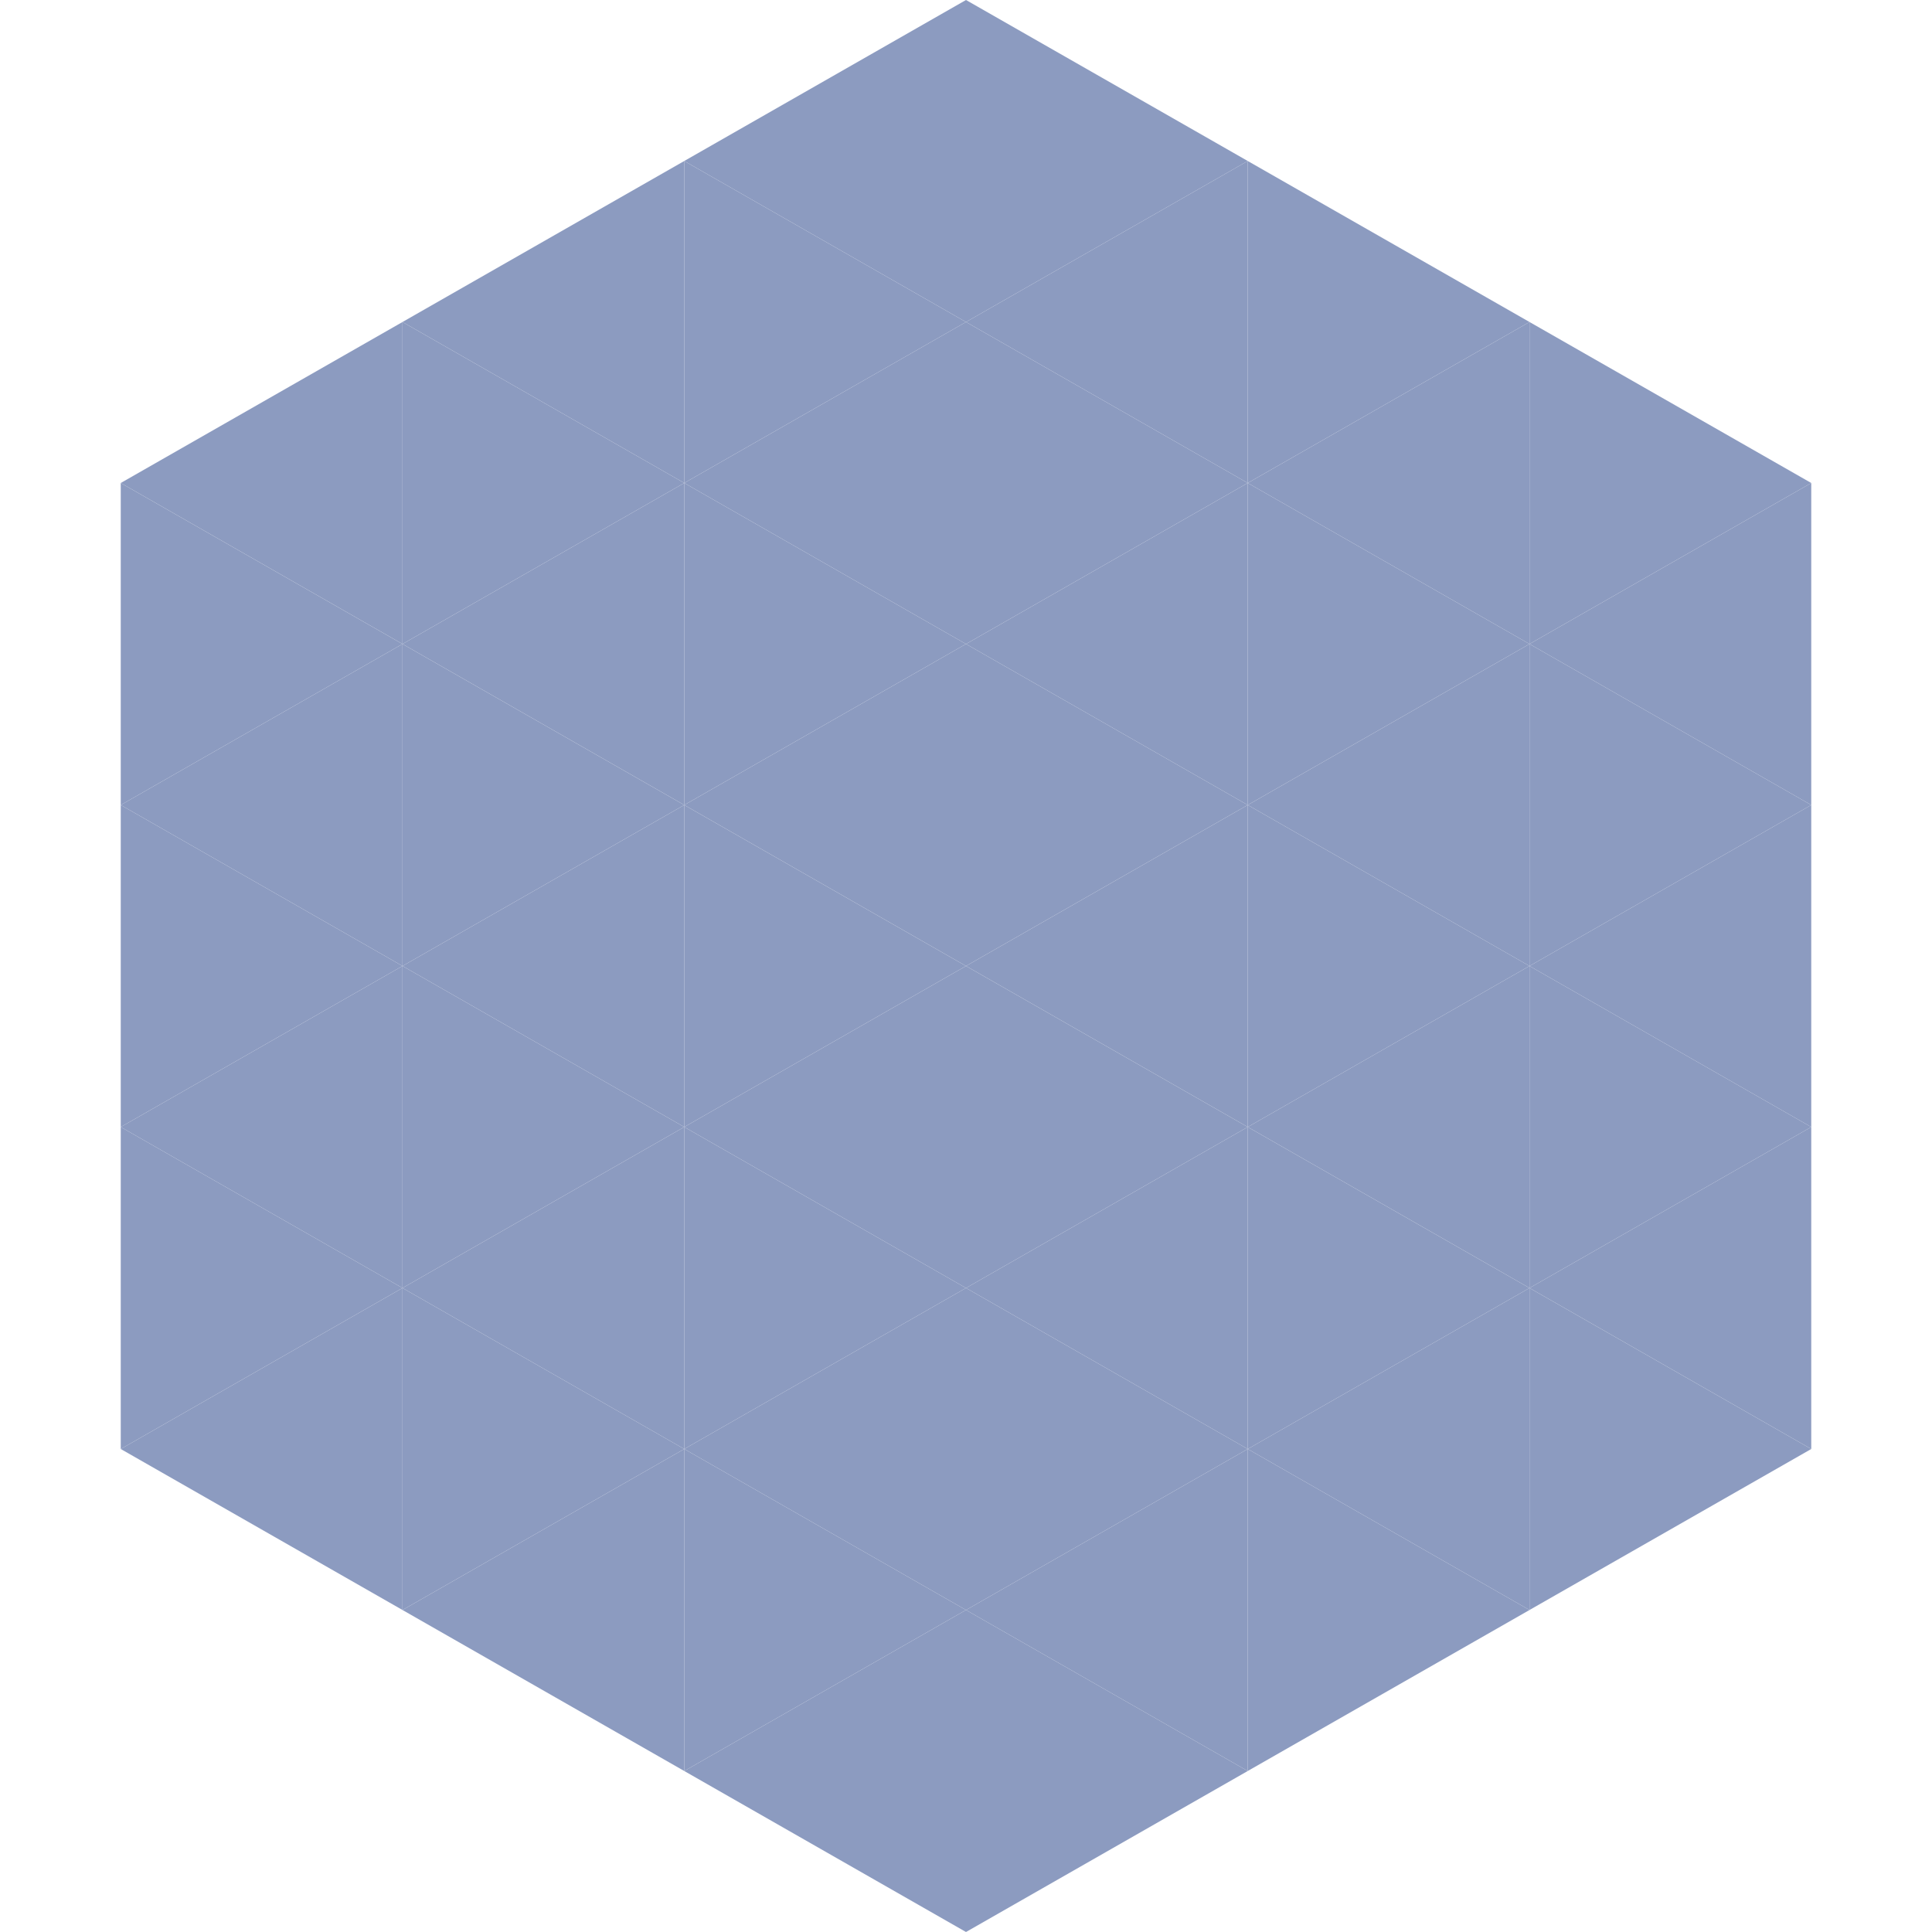
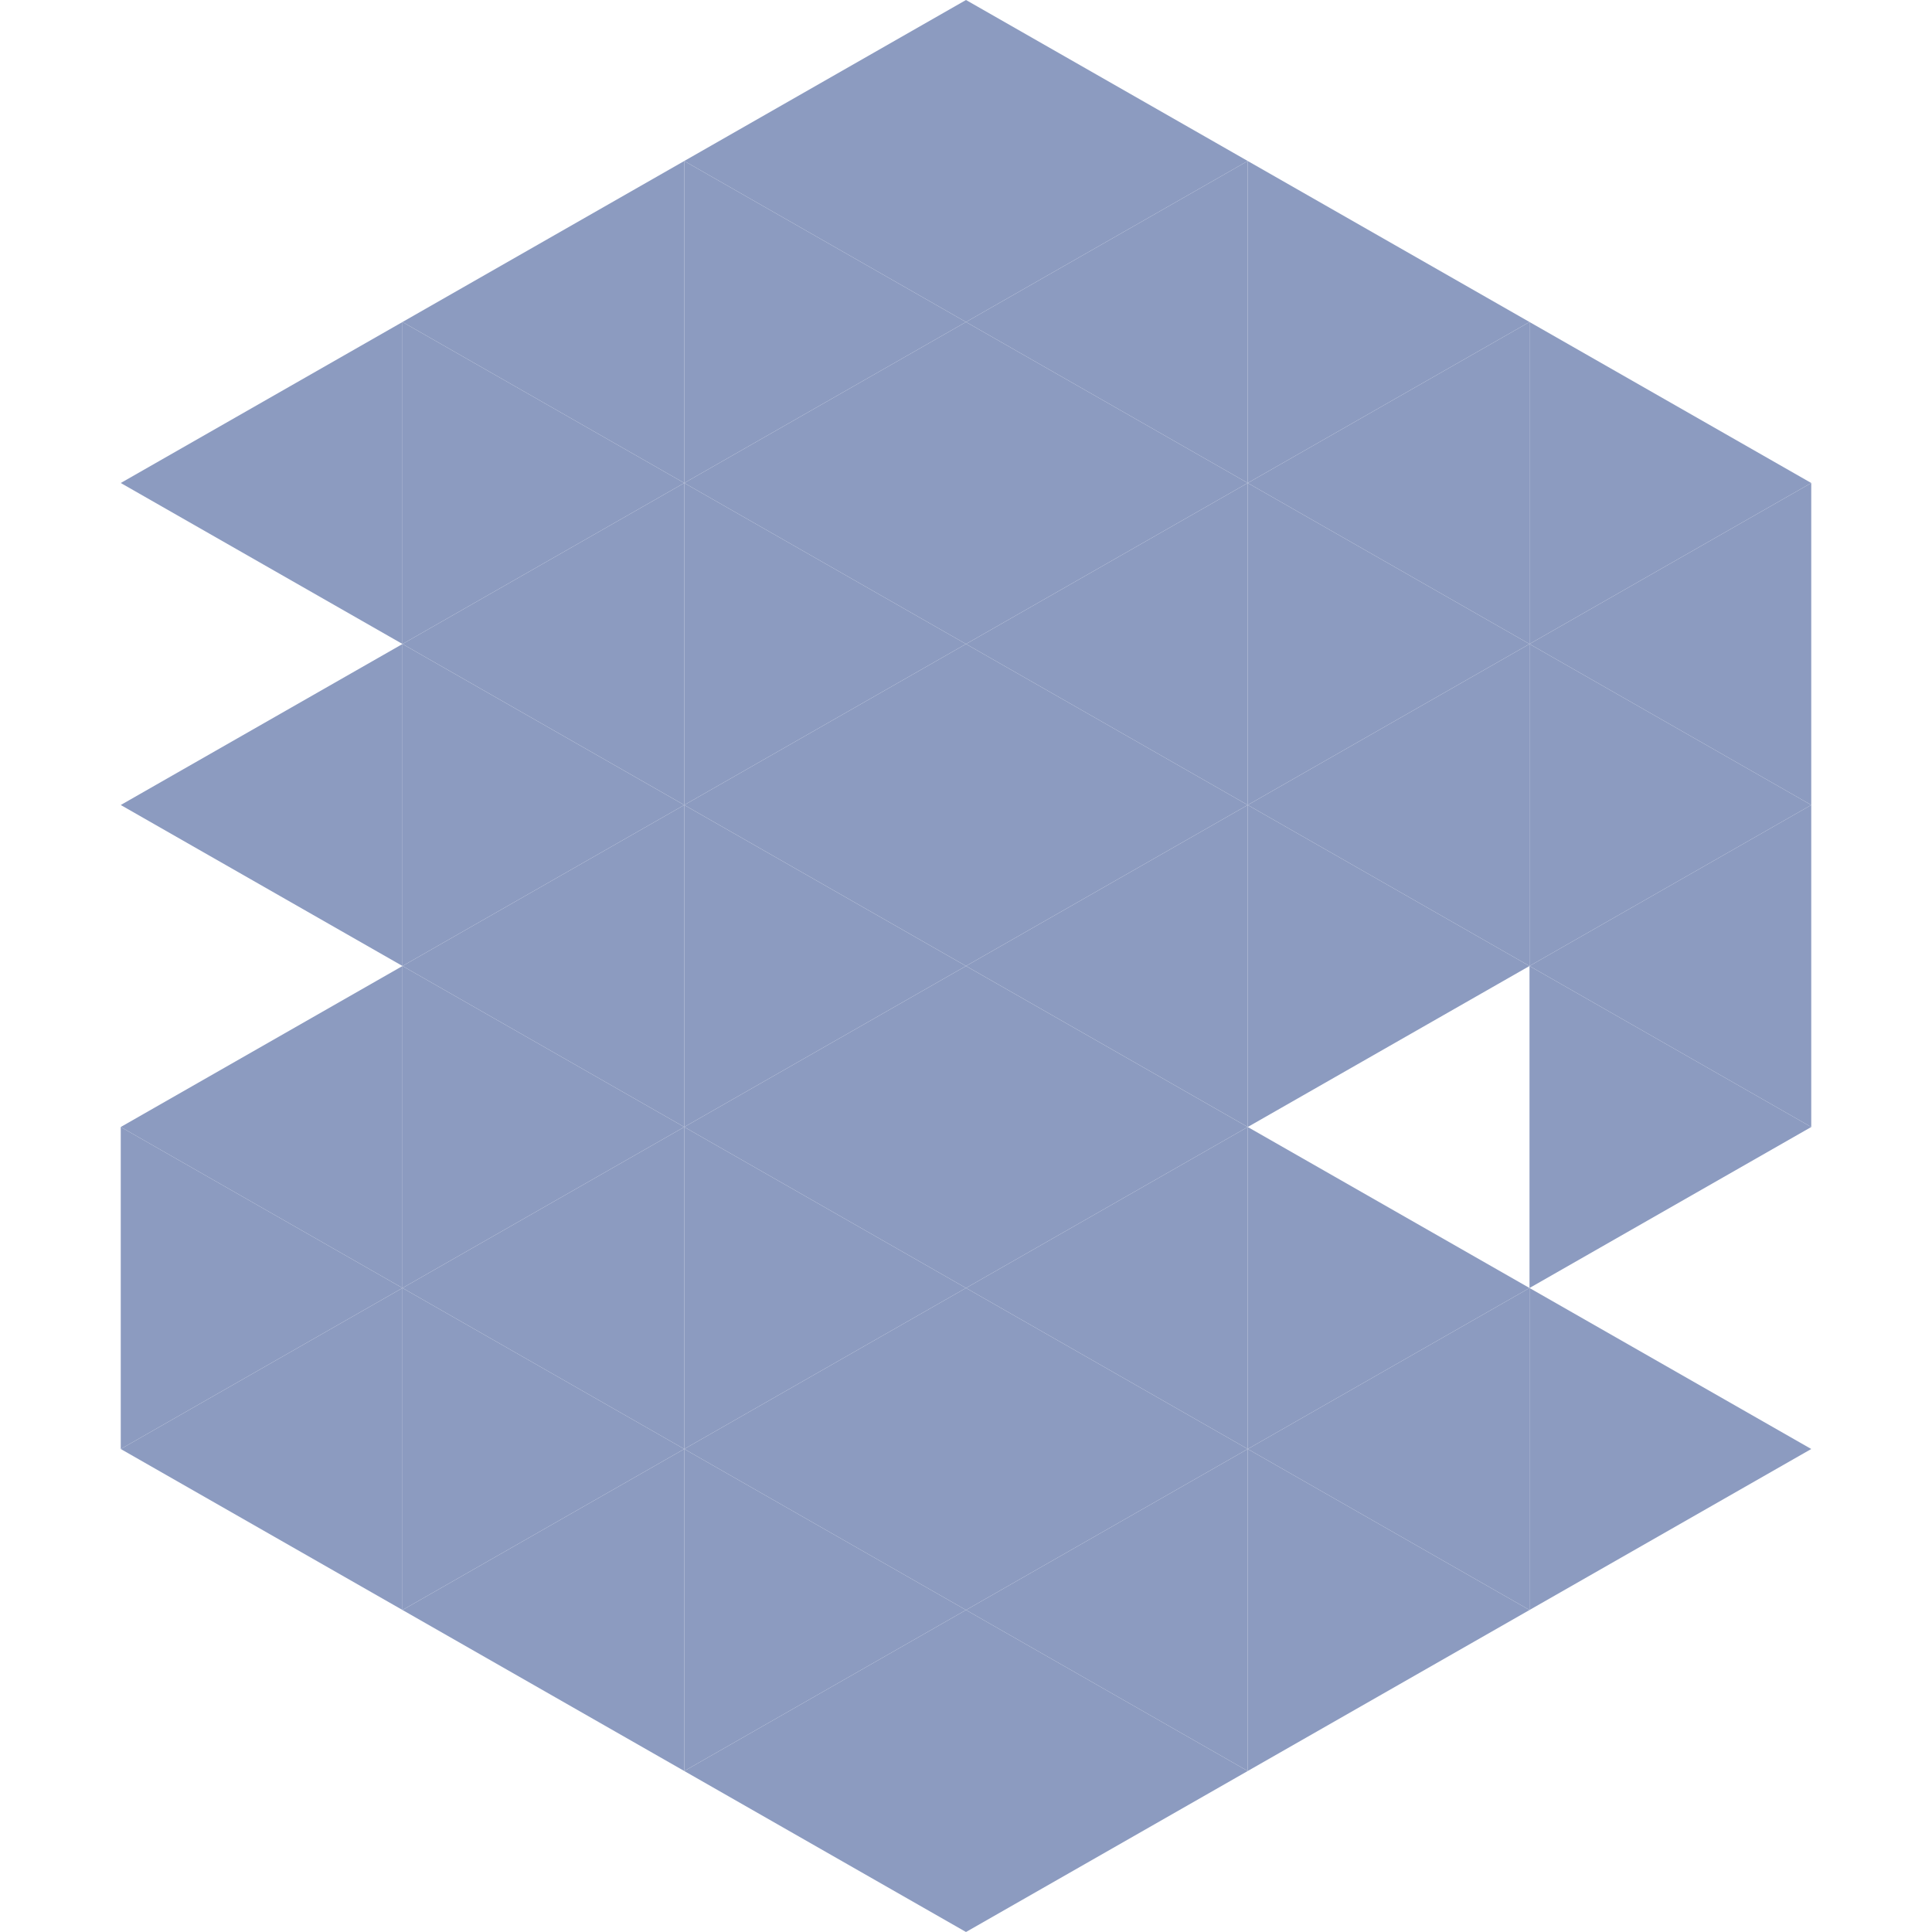
<svg xmlns="http://www.w3.org/2000/svg" width="240" height="240">
  <polygon points="50,40 15,60 50,80" style="fill:rgb(140,155,192)" />
  <polygon points="190,40 225,60 190,80" style="fill:rgb(140,155,192)" />
-   <polygon points="15,60 50,80 15,100" style="fill:rgb(140,155,192)" />
  <polygon points="225,60 190,80 225,100" style="fill:rgb(140,155,192)" />
  <polygon points="50,80 15,100 50,120" style="fill:rgb(140,155,192)" />
  <polygon points="190,80 225,100 190,120" style="fill:rgb(140,155,192)" />
-   <polygon points="15,100 50,120 15,140" style="fill:rgb(140,155,192)" />
  <polygon points="225,100 190,120 225,140" style="fill:rgb(140,155,192)" />
  <polygon points="50,120 15,140 50,160" style="fill:rgb(140,155,192)" />
  <polygon points="190,120 225,140 190,160" style="fill:rgb(140,155,192)" />
  <polygon points="15,140 50,160 15,180" style="fill:rgb(140,155,192)" />
-   <polygon points="225,140 190,160 225,180" style="fill:rgb(140,155,192)" />
  <polygon points="50,160 15,180 50,200" style="fill:rgb(140,155,192)" />
  <polygon points="190,160 225,180 190,200" style="fill:rgb(140,155,192)" />
  <polygon points="15,180 50,200 15,220" style="fill:rgb(255,255,255); fill-opacity:0" />
  <polygon points="225,180 190,200 225,220" style="fill:rgb(255,255,255); fill-opacity:0" />
  <polygon points="50,0 85,20 50,40" style="fill:rgb(255,255,255); fill-opacity:0" />
  <polygon points="190,0 155,20 190,40" style="fill:rgb(255,255,255); fill-opacity:0" />
  <polygon points="85,20 50,40 85,60" style="fill:rgb(140,155,192)" />
  <polygon points="155,20 190,40 155,60" style="fill:rgb(140,155,192)" />
  <polygon points="50,40 85,60 50,80" style="fill:rgb(140,155,192)" />
  <polygon points="190,40 155,60 190,80" style="fill:rgb(140,155,192)" />
  <polygon points="85,60 50,80 85,100" style="fill:rgb(140,155,192)" />
  <polygon points="155,60 190,80 155,100" style="fill:rgb(140,155,192)" />
  <polygon points="50,80 85,100 50,120" style="fill:rgb(140,155,192)" />
  <polygon points="190,80 155,100 190,120" style="fill:rgb(140,155,192)" />
  <polygon points="85,100 50,120 85,140" style="fill:rgb(140,155,192)" />
  <polygon points="155,100 190,120 155,140" style="fill:rgb(140,155,192)" />
  <polygon points="50,120 85,140 50,160" style="fill:rgb(140,155,192)" />
-   <polygon points="190,120 155,140 190,160" style="fill:rgb(140,155,192)" />
  <polygon points="85,140 50,160 85,180" style="fill:rgb(140,155,192)" />
  <polygon points="155,140 190,160 155,180" style="fill:rgb(140,155,192)" />
  <polygon points="50,160 85,180 50,200" style="fill:rgb(140,155,192)" />
  <polygon points="190,160 155,180 190,200" style="fill:rgb(140,155,192)" />
  <polygon points="85,180 50,200 85,220" style="fill:rgb(140,155,192)" />
  <polygon points="155,180 190,200 155,220" style="fill:rgb(140,155,192)" />
  <polygon points="120,0 85,20 120,40" style="fill:rgb(140,155,192)" />
  <polygon points="120,0 155,20 120,40" style="fill:rgb(140,155,192)" />
  <polygon points="85,20 120,40 85,60" style="fill:rgb(140,155,192)" />
  <polygon points="155,20 120,40 155,60" style="fill:rgb(140,155,192)" />
  <polygon points="120,40 85,60 120,80" style="fill:rgb(140,155,192)" />
  <polygon points="120,40 155,60 120,80" style="fill:rgb(140,155,192)" />
  <polygon points="85,60 120,80 85,100" style="fill:rgb(140,155,192)" />
  <polygon points="155,60 120,80 155,100" style="fill:rgb(140,155,192)" />
  <polygon points="120,80 85,100 120,120" style="fill:rgb(140,155,192)" />
  <polygon points="120,80 155,100 120,120" style="fill:rgb(140,155,192)" />
  <polygon points="85,100 120,120 85,140" style="fill:rgb(140,155,192)" />
  <polygon points="155,100 120,120 155,140" style="fill:rgb(140,155,192)" />
  <polygon points="120,120 85,140 120,160" style="fill:rgb(140,155,192)" />
  <polygon points="120,120 155,140 120,160" style="fill:rgb(140,155,192)" />
  <polygon points="85,140 120,160 85,180" style="fill:rgb(140,155,192)" />
  <polygon points="155,140 120,160 155,180" style="fill:rgb(140,155,192)" />
  <polygon points="120,160 85,180 120,200" style="fill:rgb(140,155,192)" />
  <polygon points="120,160 155,180 120,200" style="fill:rgb(140,155,192)" />
  <polygon points="85,180 120,200 85,220" style="fill:rgb(140,155,192)" />
  <polygon points="155,180 120,200 155,220" style="fill:rgb(140,155,192)" />
  <polygon points="120,200 85,220 120,240" style="fill:rgb(140,155,192)" />
  <polygon points="120,200 155,220 120,240" style="fill:rgb(140,155,192)" />
  <polygon points="85,220 120,240 85,260" style="fill:rgb(255,255,255); fill-opacity:0" />
  <polygon points="155,220 120,240 155,260" style="fill:rgb(255,255,255); fill-opacity:0" />
</svg>